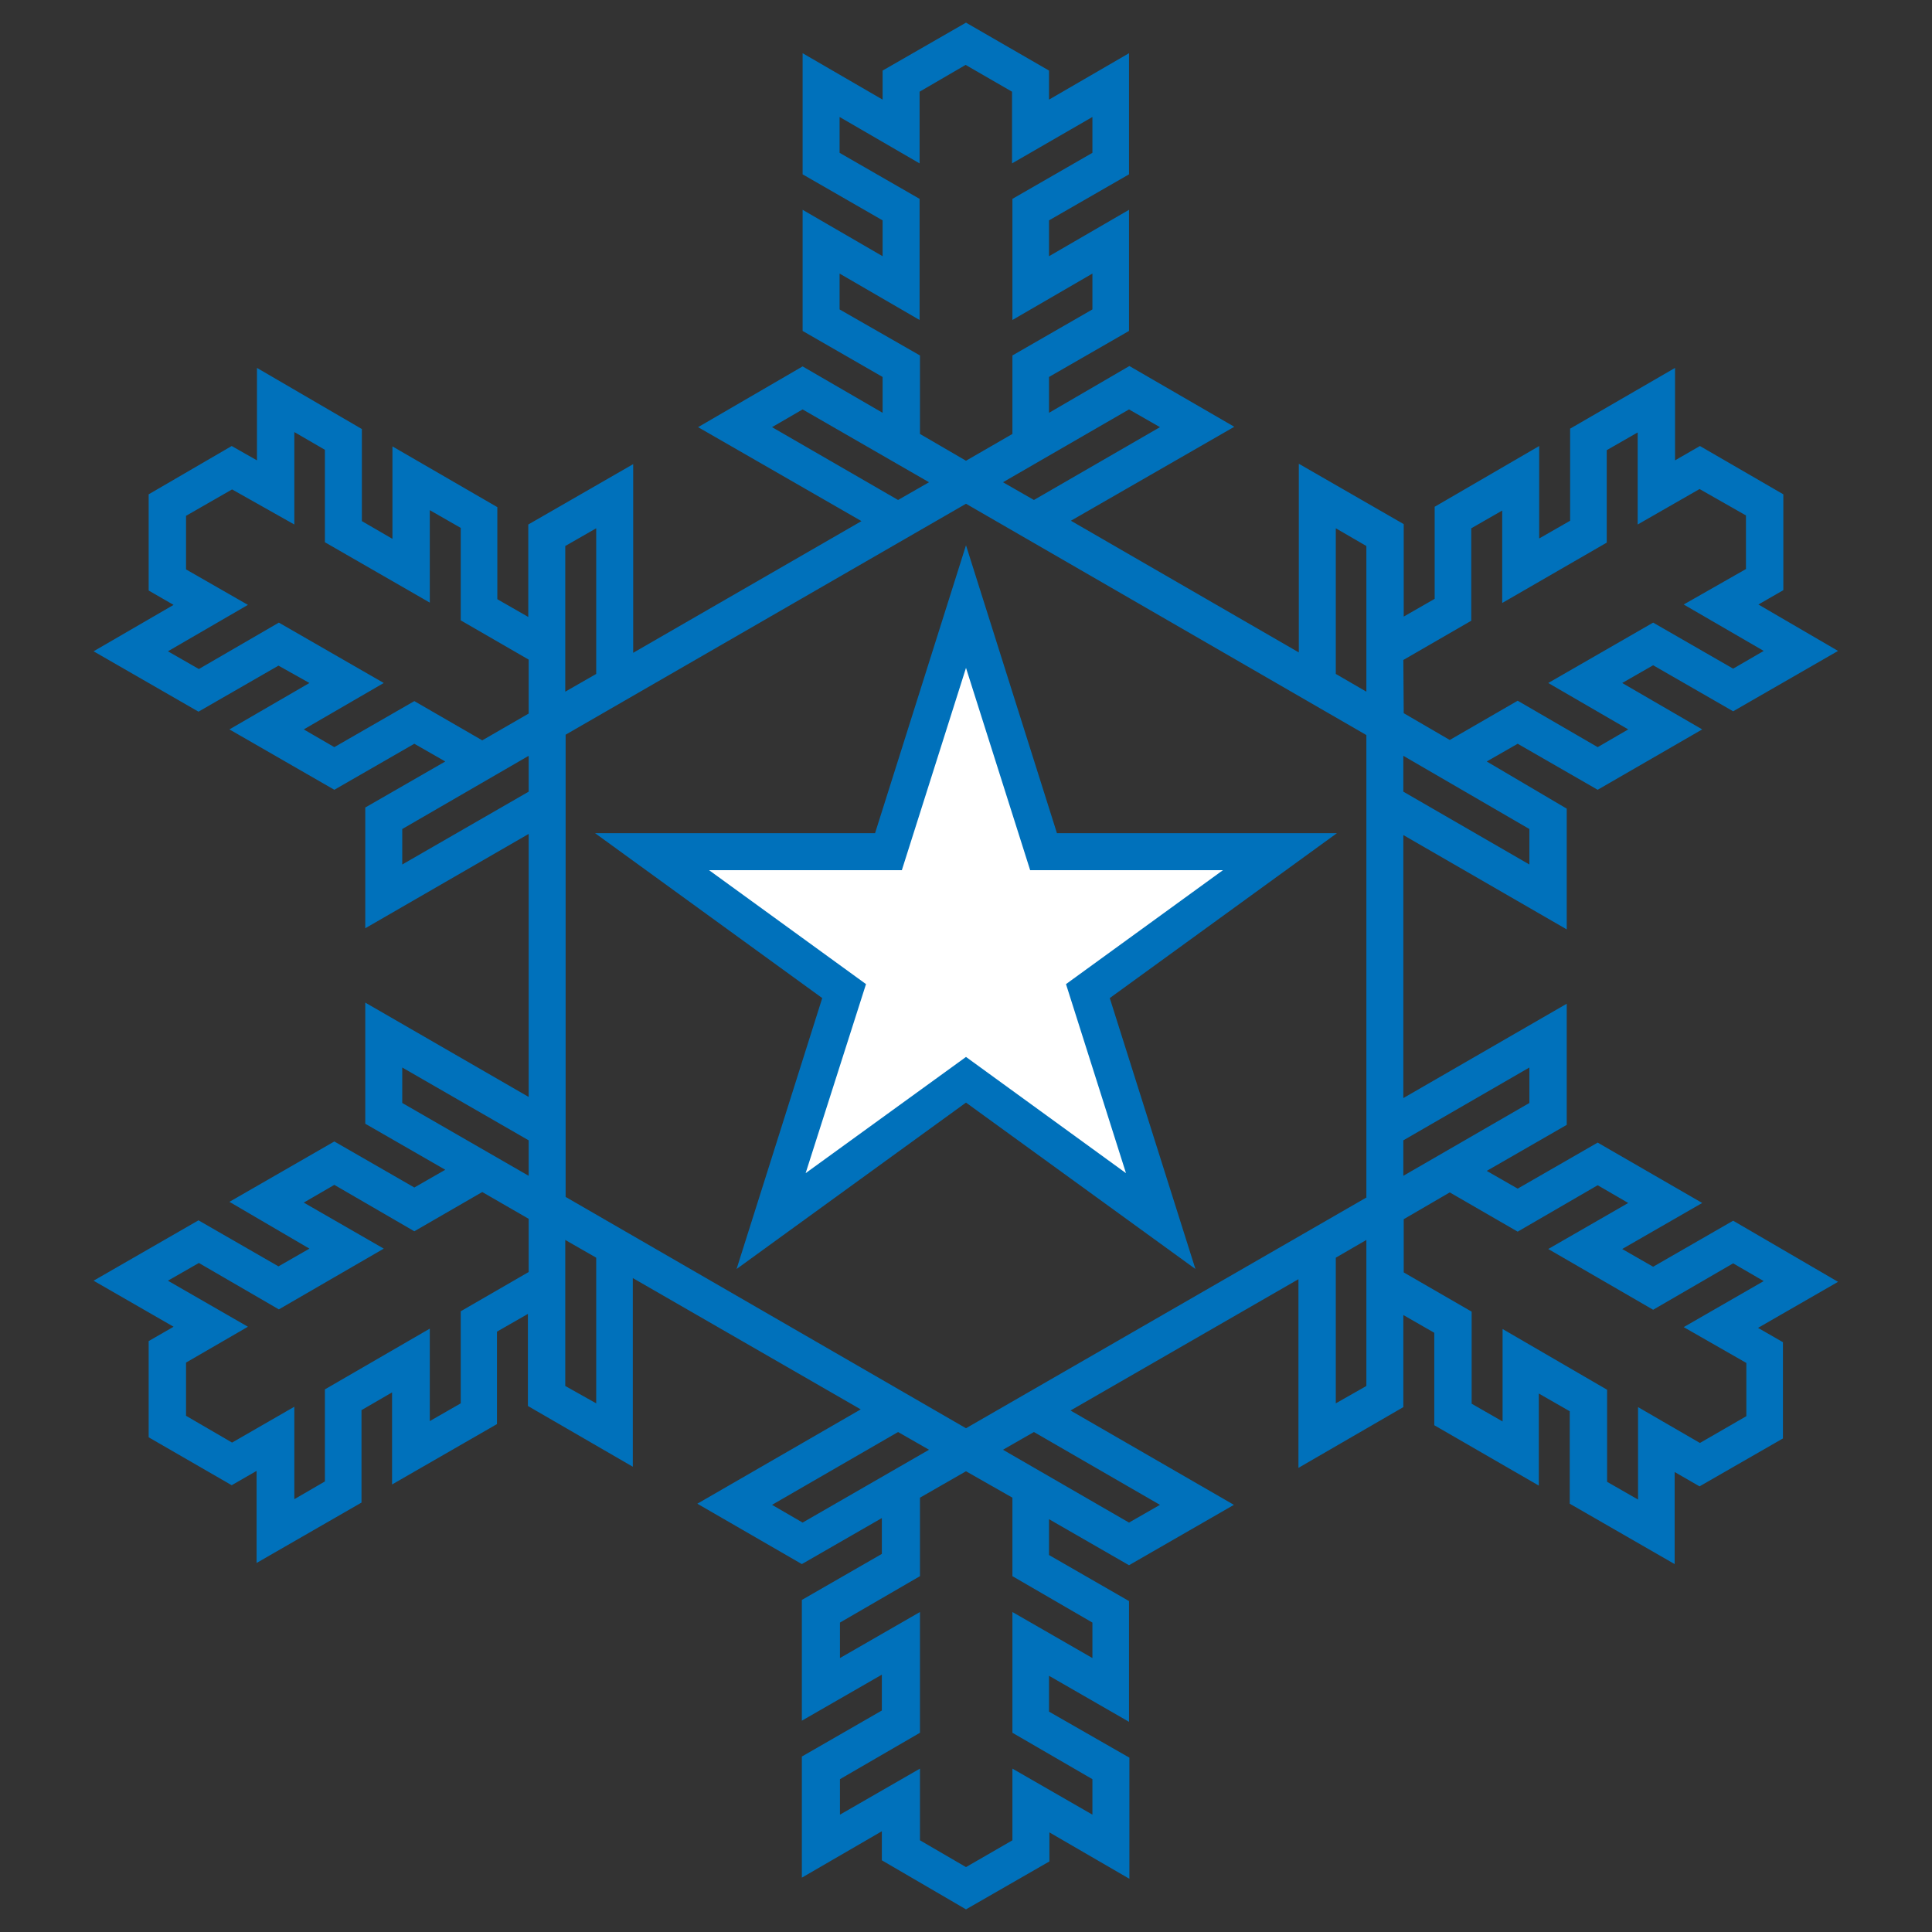
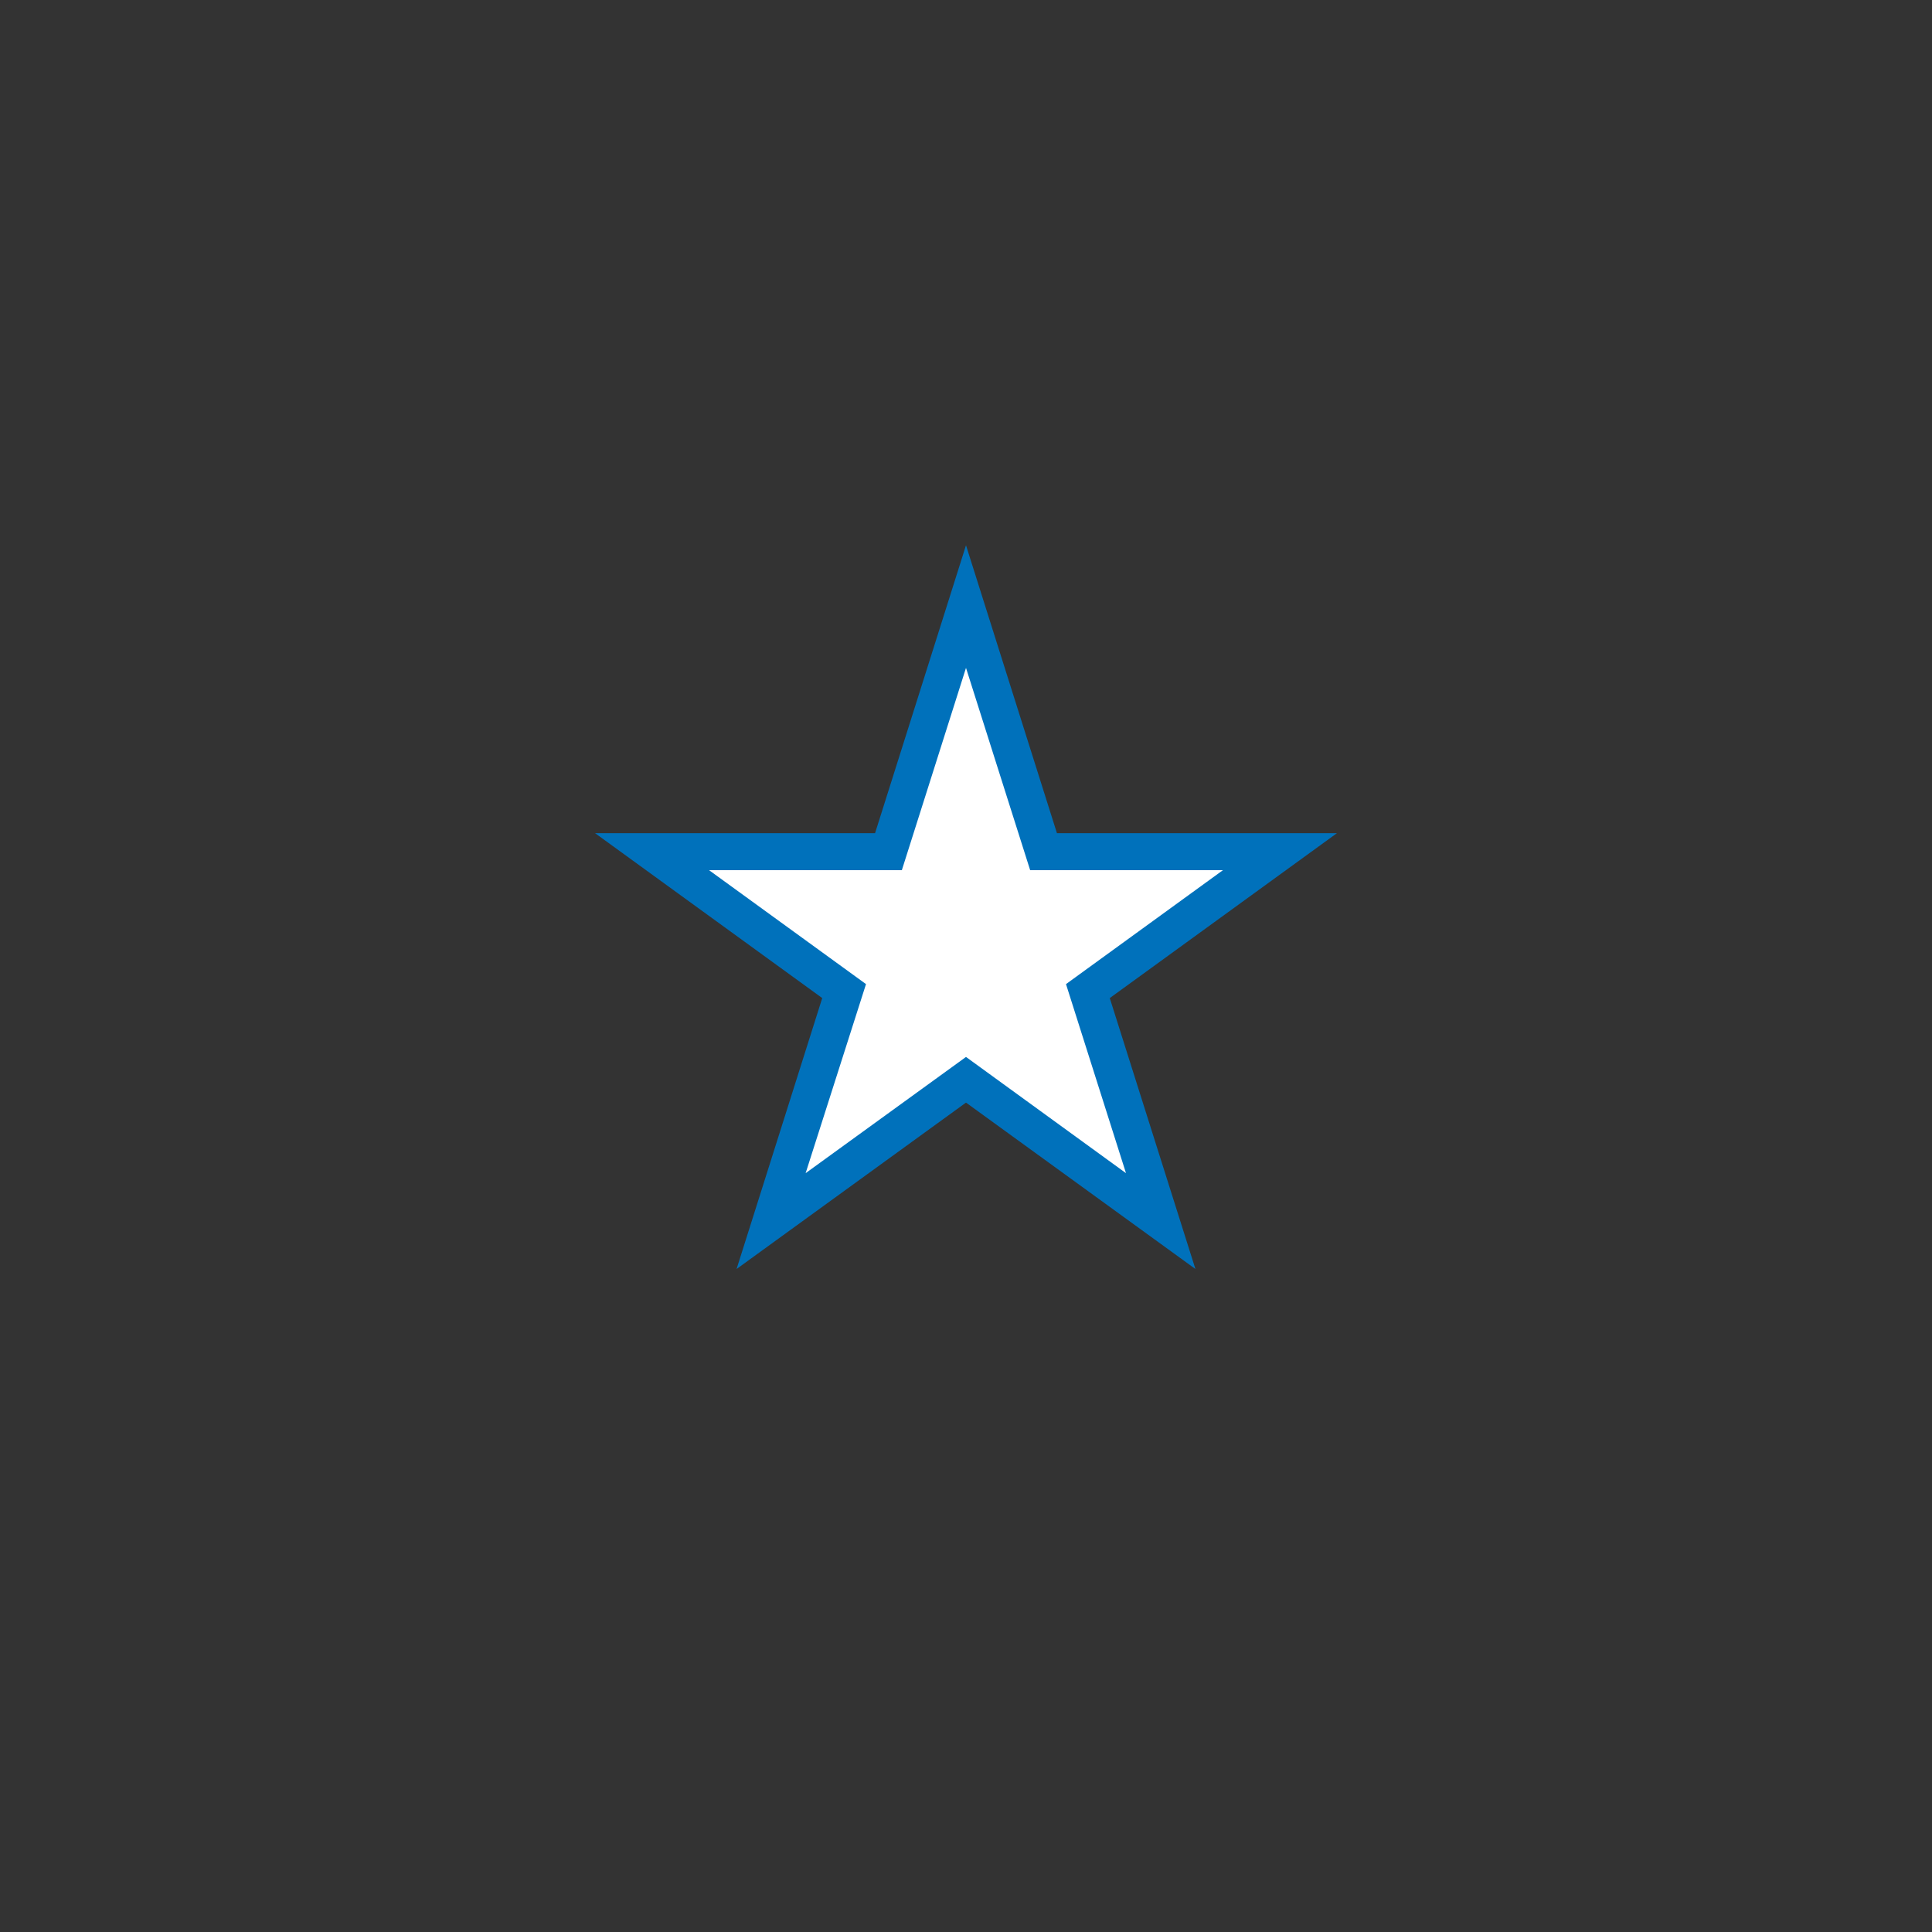
<svg xmlns="http://www.w3.org/2000/svg" x="0px" y="0px" width="500px" height="500px" viewBox="0 0 512 512">
  <rect x="0" y="0" width="512" height="512" fill="#333333" stroke="none" />
  <g id="co-snow-brand-seed-o.svg">
-     <path display="inline" fill="#0071BB" d="M459.3,323.5l-21.2,12.2l-8.2-4.7l21.2-12.2l-27.7-16l-21.2,12.2l-8.2-4.7l21.2-12.2   v-32.1l-43.3,25v-69.7l43.3,25v-32L394,201.8l8.2-4.7l21.2,12.2l27.7-16L429.9,181l8.2-4.7l21.2,12.2l27.8-16L466,160.2l6.6-3.8   V131l-22.1-12.8l-6.6,3.8V97.5l-27.8,16.1v24.4l-8.2,4.7v-24.5l-27.7,16.1v24.4l-8.2,4.7v-24.5l-27.8-16v50l-60.4-34.9l43.3-24.9   l-27.8-16.1L278,109.4v-9.5l21.2-12.2V55.6L278,67.9v-9.5l21.2-12.2V14.1L278,26.4v-7.7L256,6l-22.1,12.7v7.7l-21.2-12.3v32.1   l21.2,12.2v9.5l-21.2-12.3v32.1l21.2,12.2v9.5l-21.2-12.3L185,113.2l43.3,24.9L167.8,173v-50l-27.8,16v24.5l-8.2-4.7v-24.4   l-27.8-16.1v24.5l-8.1-4.7v-24.4L68.1,97.5V122l-6.7-3.8l-22,12.8v25.5l6.6,3.8l-21.2,12.3l27.8,16l21.2-12.2L82,181l-21.2,12.3   l27.8,16l21.2-12.2l8.2,4.7L96.8,214v32l43.3-25v69.7l-43.3-25l0,32.1l21.2,12.2l-8.2,4.7l-21.2-12.2l-27.8,16L82,330.9l-8.2,4.7   l-21.2-12.2l-27.8,16l21.2,12.2l-6.6,3.8l0,25.5l22,12.7l6.6-3.8v24.4l27.8-16v-24.5l8.1-4.7v24.4l27.8-16v-24.5l8.2-4.7v24.4   l27.8,16.1l0-50l60.4,34.8l-43.3,25l27.7,16l21.2-12.2v9.5l-21.2,12.2v32l21.2-12.2v9.5l-21.2,12.2v32.1l21.2-12.3v7.7L256,506   l22.1-12.7v-7.7l21.2,12.3l0-32.1L278,453.6l0-9.5l21.2,12.2v-32L278,412.1v-9.5l21.2,12.2l27.8-16l-43.3-25l60.4-34.8v50   l27.8-16.1v-24.4l8.2,4.7v24.5l27.7,16v-24.4l8.2,4.7v24.5l27.8,16v-24.4l6.6,3.8l22.1-12.7l0-25.5l-6.6-3.8l21.2-12.2L459.3,323.5   z M371.9,174.9l18-10.4V140l8.2-4.7v24.5l27.7-16v-24.5l8.2-4.7V139l16.4-9.4l12.3,7v14.2l-16.5,9.4l21.2,12.3l-8.1,4.7L438.1,165   l-27.8,16l21.2,12.3l-8.1,4.7l-21.2-12.3l-18,10.4l-12.2-7.1L371.9,174.9z M371.9,200.3l33.4,19.4v9.4l-33.4-19.3V200.3z    M140.1,337.1l-18,10.4v24.4l-8.2,4.7v-24.5l-27.8,16.1v24.4l-8.1,4.7v-24.5l-16.5,9.5l-12.2-7.1v-14.1l16.4-9.5l-21.2-12.2   l8.2-4.7L73.9,347l27.8-16.1l-21.2-12.2l8.1-4.7l21.2,12.3l18-10.4l12.3,7.1V337.1z M140.1,311.6l-33.5-19.3v-9.4l33.5,19.3   L140.1,311.6z M140.1,209.8l-33.5,19.3v-9.4l33.5-19.4V209.8z M140.1,189.1l-12.3,7.1l-18-10.4L88.6,198l-8.1-4.7l21.2-12.3   l-27.8-16l-21.2,12.3l-8.2-4.7l21.2-12.3l-16.4-9.4v-14.2l12.2-7L78,139v-24.5l8.1,4.7v24.5l27.8,16v-24.5l8.2,4.7v24.5l18,10.4   L140.1,189.1z M371.9,302.2l33.4-19.3v9.4l-33.4,19.3V302.2z M354,140l8.1,4.7v38.6l-8.1-4.7V140z M299.2,108.5l8.2,4.7L274,132.5   l-8.2-4.7L299.2,108.5z M222.5,82v-9.5l21.2,12.3V52.7l-21.2-12.2V31l21.2,12.3v-19l12.2-7.1l12.3,7.1v19L289.5,31v9.5l-21.2,12.2   v32.1l21.2-12.3V82l-21.2,12.2V115l-12.3,7.1l-12.2-7.1V94.2L222.5,82z M204.6,113.2l8.1-4.7l33.5,19.3l-8.2,4.7L204.6,113.2z    M149.8,144.7l8.2-4.7v38.6l-8.2,4.7V144.7z M149.8,367.3v-38.7l8.2,4.7v38.6L149.8,367.3z M212.7,403.5l-8.1-4.7l33.4-19.3   l8.2,4.7L212.7,403.5z M289.5,430v9.4l-21.2-12.2v32l21.2,12.3v9.4l-21.2-12.2v19l-12.3,7.1l-12.2-7.1v-19l-21.2,12.2v-9.4   l21.2-12.3v-32l-21.2,12.2V430l21.2-12.3l0-20.8l12.2-7l12.3,7v20.8L289.5,430z M307.4,398.8l-8.2,4.7l-33.4-19.3l8.2-4.7   L307.4,398.8z M354,371.9v-38.6l8.1-4.7v38.7L354,371.9z M362.2,317.3L256,378.5l-106.1-61.3V194.7L256,133.5l106.1,61.3V317.3z    M462.8,361.2v14.1l-12.3,7.1l-16.4-9.5v24.5l-8.2-4.7v-24.4l-27.7-16.1l0,24.5l-8.2-4.7v-24.4l-18-10.4v-14.1l12.2-7.1l18,10.4   l21.2-12.3l8.1,4.7l-21.2,12.2l27.8,16.1l21.2-12.3l8.1,4.7l-21.2,12.2L462.8,361.2" />
    <polygon display="inline" fill="#0071BB" points="231.9,220.8 157.7,220.8 217.9,264.5 195.2,336.3 256,292.2 316.8,336.3    294.1,264.5 354.3,220.8 280.1,220.8 256,144.5  " />
    <polyline display="inline" fill="#FFFFFF" points="324.1,230.6 282.5,260.8 298.4,310.9 256,280.1 213.5,310.9 229.5,260.8    187.9,230.6 239,230.6 256,177 273,230.6 324.1,230.6  " />
  </g>
</svg>